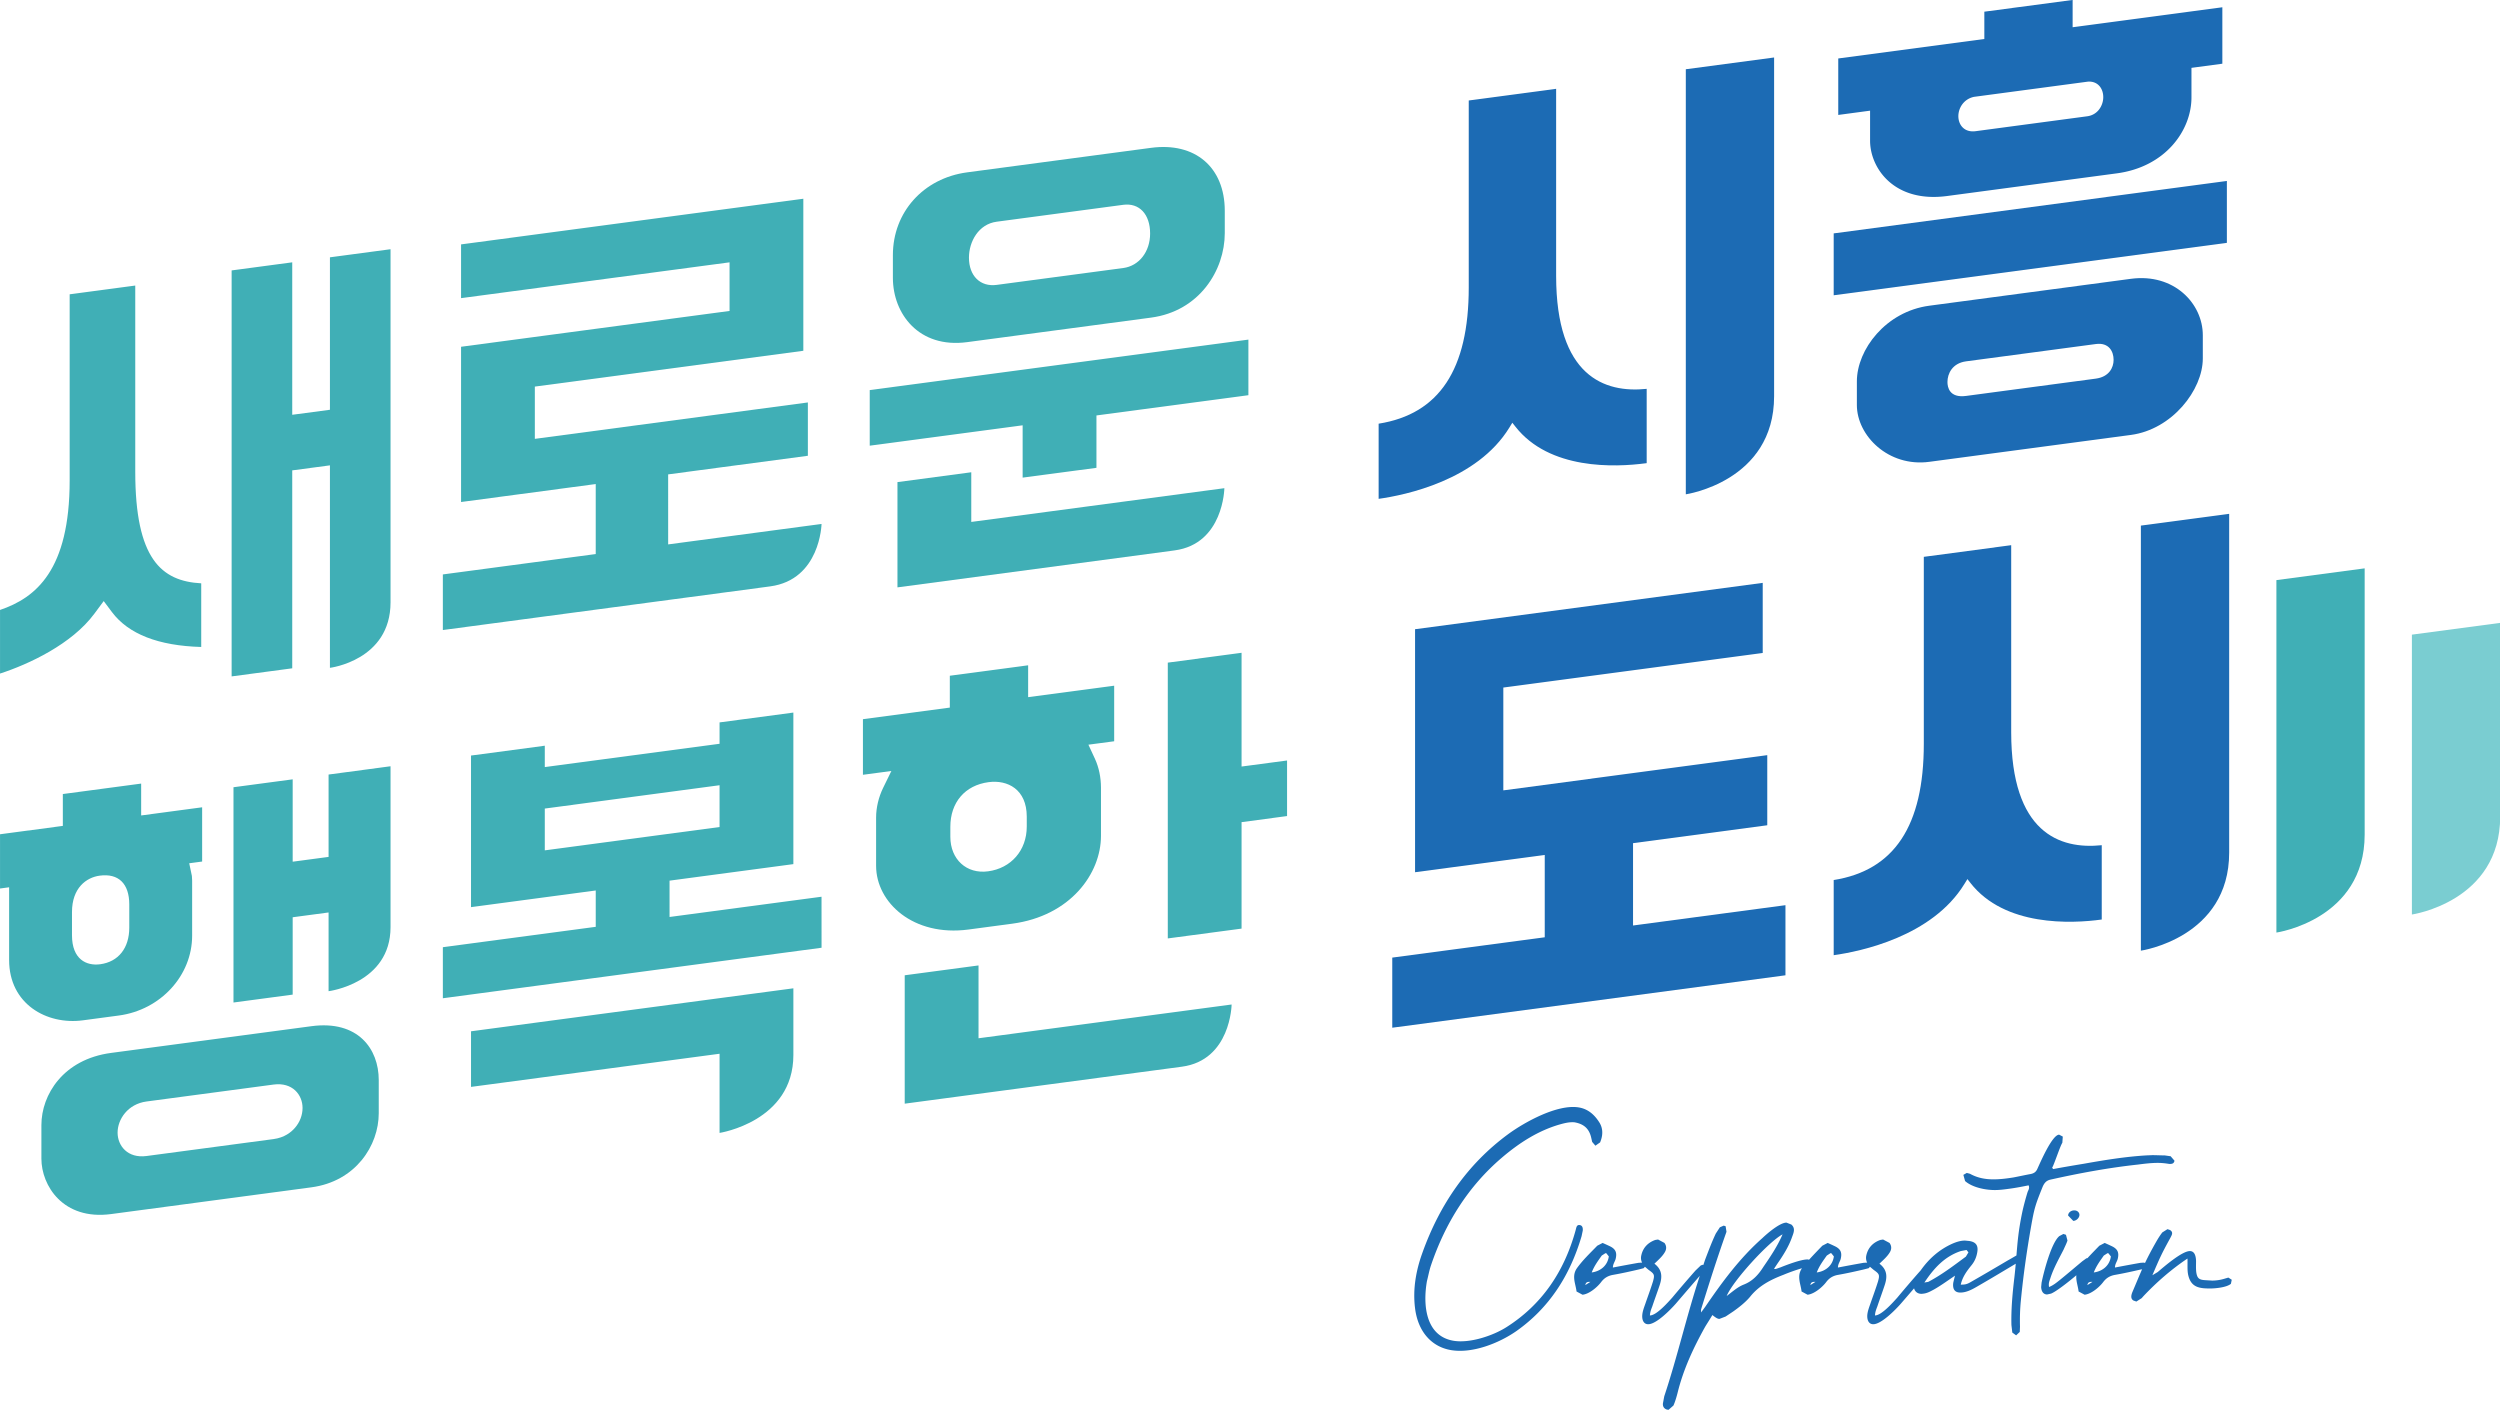
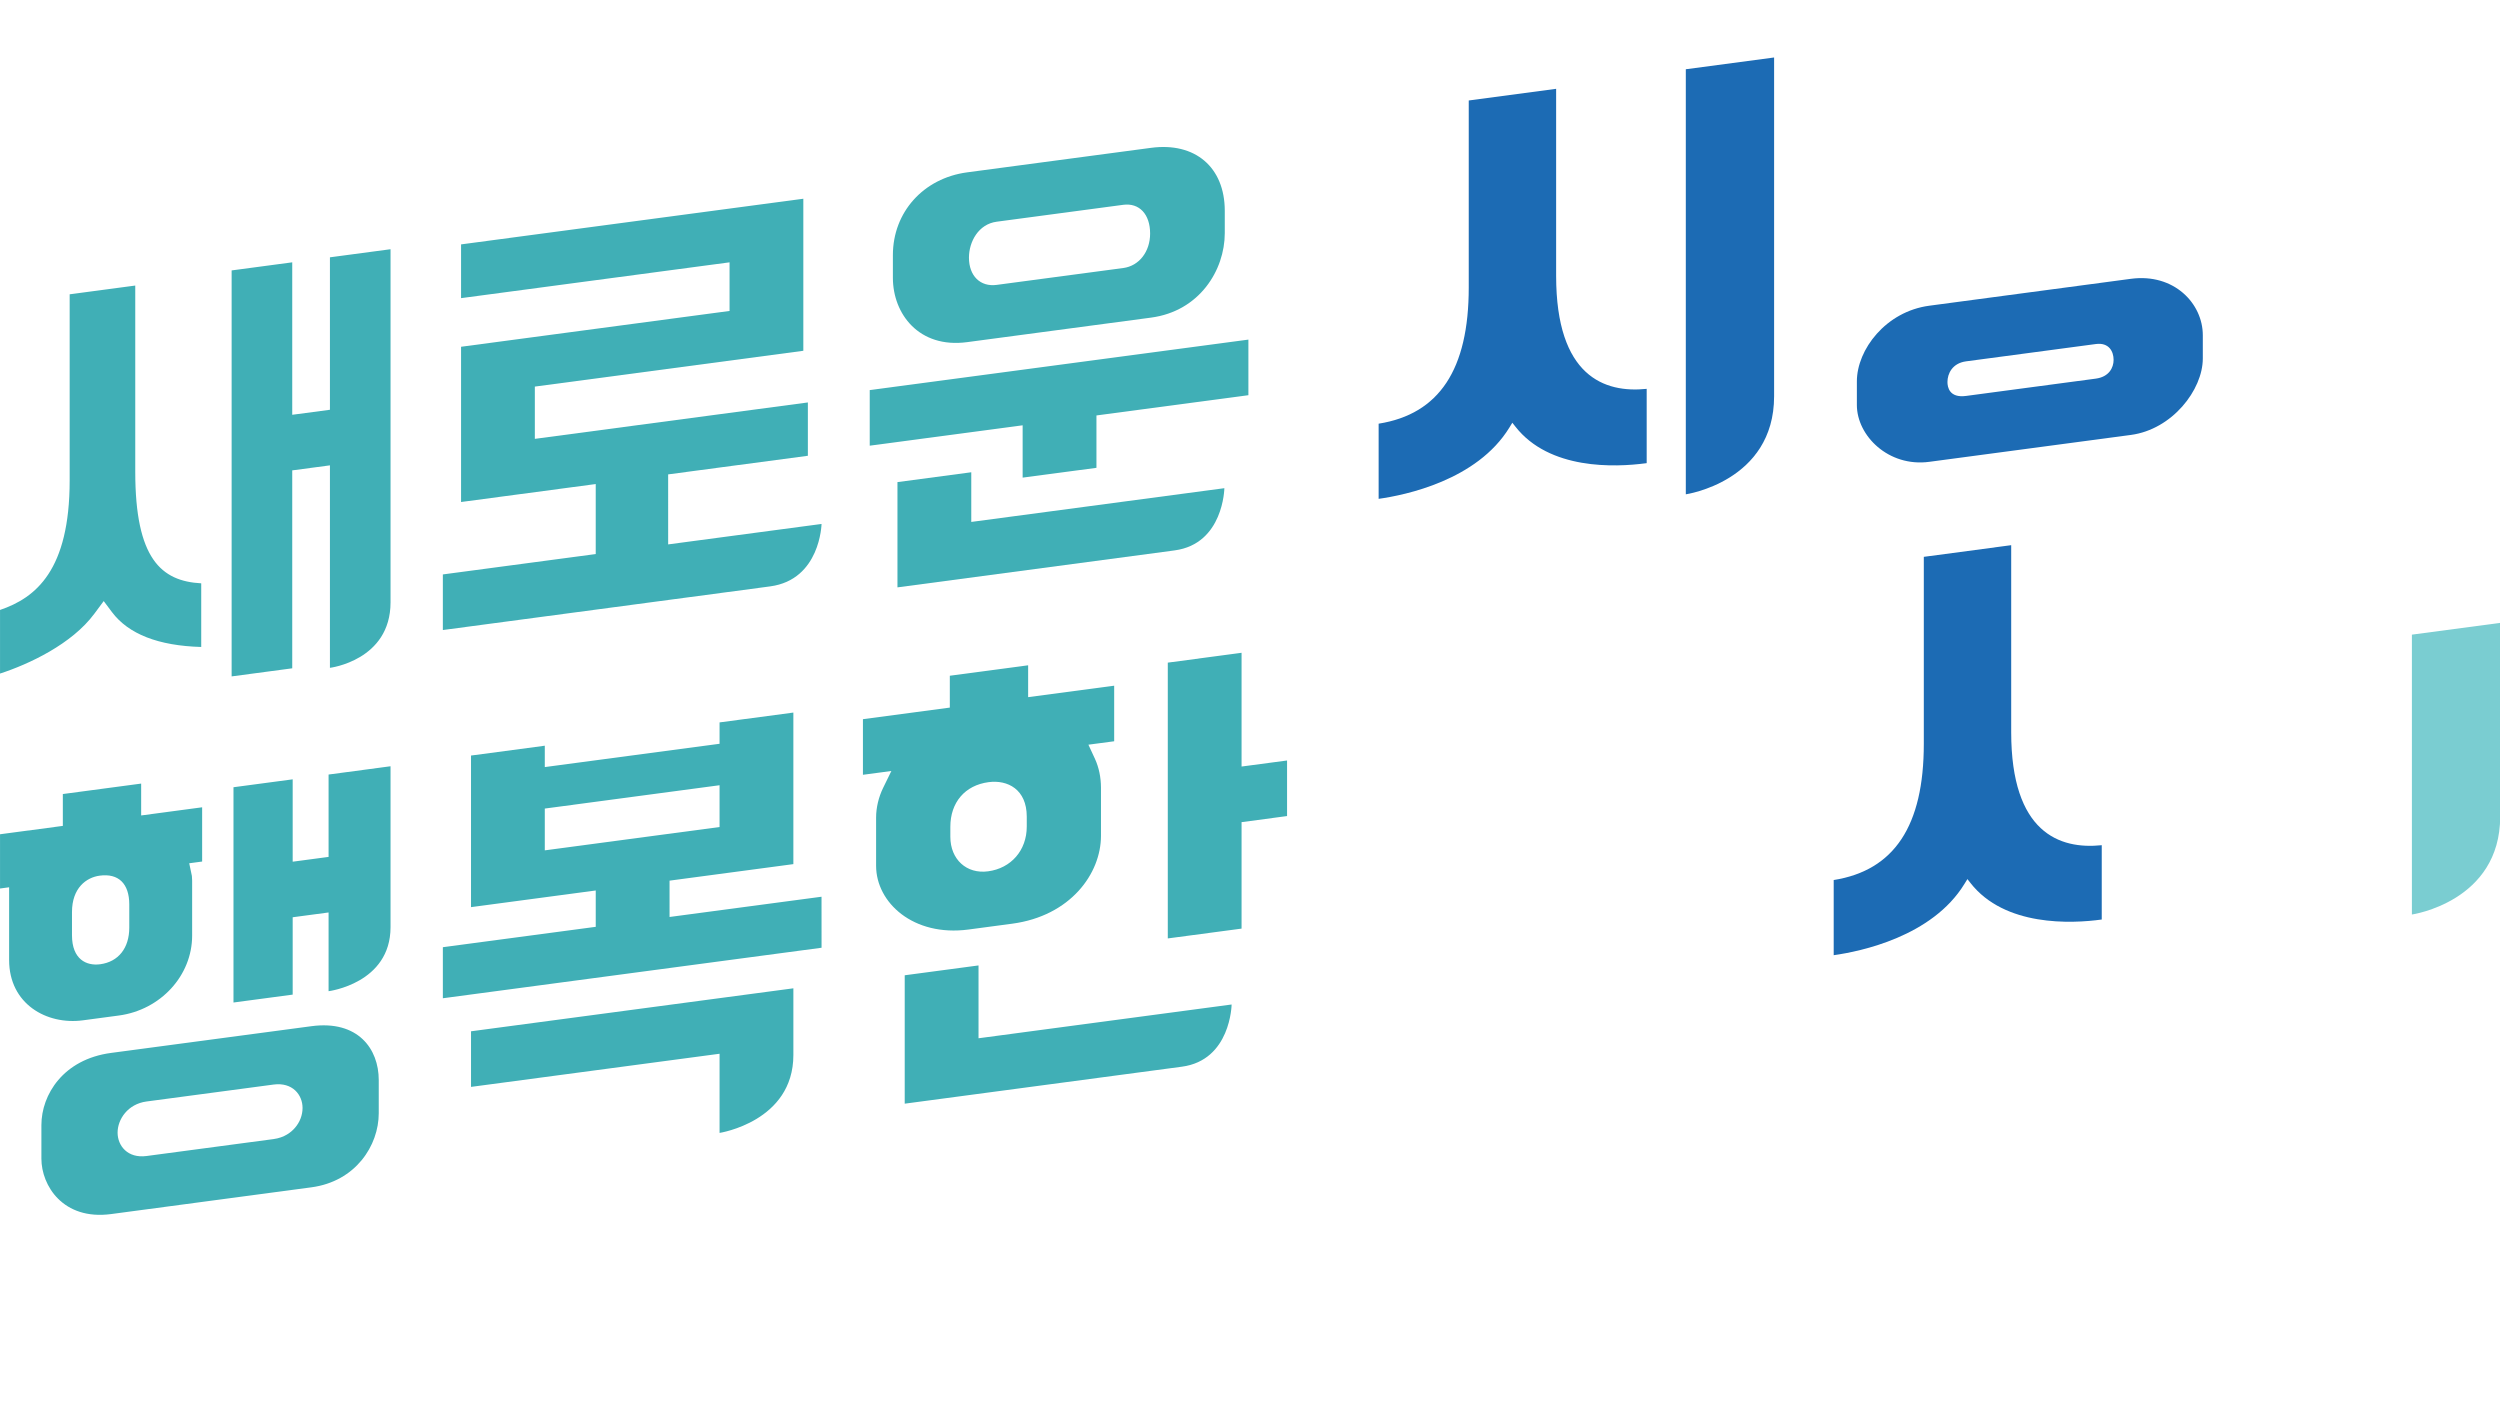
<svg xmlns="http://www.w3.org/2000/svg" width="798pt" height="450pt" viewBox="0 0 798 450">
-   <path fill="#1c6bb4" d="M641.564 31.437c.072-.77-.051-1.714-1.037-1.817-.965-.103-1.047.75-1.263 1.56-3.736 13.704-11.096 24.513-22.695 31.873-4.394 2.792-12.02 5.369-17.4 4.434-9.248-1.621-9.926-12.04-8.622-19.493.441-1.704.76-3.5 1.324-5.173 4.722-13.96 12.277-25.94 23.22-35.27 5.676-4.836 11.845-8.808 18.887-10.85 1.56-.442 3.203-.863 4.876-.72 3.038.534 4.835 2.054 5.502 5.154l.287 1.262 1.058 1.242 1.54-1.078c.975-2.32 1.005-4.588-.278-6.59-1.673-2.628-3.788-4.352-6.61-4.845-7.042-1.221-17.903 4.845-23.22 8.746-13.283 9.772-22.408 22.973-28.116 38.966-2.083 5.82-3.13 11.825-2.36 18.005.944 7.627 5.347 12.595 11.691 13.703 7.042 1.222 15.747-2.237 21.403-6.159 10.788-7.575 17.614-18.19 21.423-31.103l.39-1.847M754.67 48.218l-1.263.215c3.213-4.835 6.713-8.55 11.907-10.296l1.89-.359.625.78-.841 1.396c-3.983 2.936-7.905 5.954-12.318 8.264m-30.898-8.335c-.35 2.73-2.443 4.834-5.605 5.255.842-2.176 2.105-3.85 3.295-5.533l1.191-.77h.277l.842 1.048m-7.699 9.392c.216-1.057.77-1.057 1.673-1.057l-1.673 1.057m-21.854-.144c-1.95.77-3.562 2.238-5.533 3.716 1.9-4.773 13.663-17.727 18.292-20.18-1.621 3.787-3.92 7.216-6.24 10.582-1.612 2.587-3.573 4.753-6.519 5.882m-44.13-9.248c-.338 2.73-2.442 4.834-5.594 5.255.842-2.176 2.105-3.85 3.296-5.533l1.19-.77h.277l.832 1.048m-7.699 9.392c.216-1.057.78-1.057 1.684-1.057l-1.684 1.057m152.353-34.542c9.454-2.104 18.908-3.86 28.506-4.906 2.176-.278 4.342-.555 6.58-.555 1.262 0 2.515.134 3.777.35.842 0 1.478-.073 1.684-1.058l-1.263-1.468-1.95-.277c-1.335 0-2.741-.082-4.055-.082l-1.97.082c-6.94.42-13.735 1.54-20.449 2.73-3.367.555-6.723 1.12-10.018 1.746l-.36-.421c.637-.975 2.649-7.206 3.347-8.182l.144-2.032-1.191-.626c-2.31 0-6.282 9.372-7.134 11.189-.421.985-1.12 1.478-2.156 1.683-1.899.35-3.788.77-5.676 1.13-2.177.348-4.343.625-6.519.625-2.586 0-5.183-.42-7.709-1.827l-1.047-.277-1.119.637.565 2.022c2.371 2.104 6.652 2.946 9.731 2.946 1.54 0 3.152-.205 4.691-.421 2.176-.277 4.27-.698 6.375-1.119.42.975-.134 1.612-.35 2.238-.697 2.31-1.334 4.63-1.826 7.01-1.191 5.862-1.448 9.352-1.807 13.705-.985.574-1.981 1.16-2.977 1.714-3.91 2.31-7.832 4.62-11.753 6.857-1.407.842-1.96.985-3.5.985.554-2.525 1.96-4.414 3.428-6.24 1.057-1.263 1.683-2.66 1.96-4.271.421-2.238-.359-3.429-2.586-3.778l-1.407-.143c-1.396 0-2.73.42-4.064.985-4.343 1.93-7.76 4.958-10.43 8.756l-.072.072a394.892 394.892 0 0 0-7.626 8.89c-1.335 1.467-5.112 5.81-7.289 5.81.072-1.191.421-2.023.77-2.936.77-2.31 1.612-4.558 2.371-6.868.914-2.658.986-5.112-1.683-7.144 1.334-1.263 2.525-2.31 3.305-3.572.698-1.047.77-2.166 0-3.223l-2.104-1.12-.903.144c-2.392.842-4.004 2.526-4.568 4.969-.236.965-.082 1.765.256 2.494l-.256-.041-.975.072c-2.73.482-5.4.975-8.336 1.54 0-1.191.698-1.961.914-2.875.493-2.094-.072-3.223-1.96-4.126l-.914-.431-1.396-.626-1.756.913c-1.467 1.52-2.925 3.018-4.331 4.578l-.503-.092c-2.166 0-6.724 1.745-8.818 2.587l-1.612.554-.564-.062 1.119-1.683c1.899-2.73 3.716-5.594 4.835-8.818.492-1.334 1.129-2.802-.278-4.003l-1.6-.626c-2.177 0-6.386 3.644-7.854 5.05-7.36 6.508-13.17 14.35-18.702 22.48l-1.396 1.89v-.986c2.658-8.612 5.317-16.948 8.324-25.427l-.277-1.816-.626-.206-1.262.555-1.325 2.032c-1.334 2.802-2.391 5.677-3.5 8.55l-.585 1.756-.185-.082-.636.216-1.756 1.683a423.386 423.386 0 0 0-7.627 8.89c-1.334 1.467-5.111 5.81-7.288 5.81.072-1.191.421-2.023.77-2.936.77-2.31 1.612-4.558 2.382-6.868.913-2.658.975-5.112-1.674-7.144 1.325-1.263 2.515-2.31 3.285-3.572.698-1.047.77-2.166 0-3.223l-2.094-1.12-.913.144c-2.382.842-4.004 2.526-4.558 4.969-.246.965-.092 1.765.246 2.494l-.246-.041-.985.072c-2.73.482-5.39.975-8.336 1.54 0-1.191.709-1.961.914-2.875.493-2.094-.072-3.223-1.95-4.126l-.924-.431-1.396-.626-1.756.913c-2.299 2.382-4.69 4.62-6.651 7.35-1.817 2.597-.421 5.122-.134 7.637l1.96 1.057c2.177-.215 4.825-2.463 6.088-4.136 1.057-1.397 2.31-2.105 3.993-2.382 2.802-.493 5.605-1.119 8.345-1.755l1.602-.421.4-.462 1.211 1.026c1.9 1.335 2.033 1.612 1.407 3.85-.77 2.453-1.684 4.906-2.525 7.35-.421 1.2-.904 2.463-.976 3.715-.082 1.828.688 2.875 1.95 2.875 2.67 0 7.289-4.763 8.972-6.652 2.659-3.09 5.266-6.149 7.915-9.187-4.27 13.016-7.31 26.432-11.63 39.438l-.422 2.248c-.143 1.047.35 1.817 1.335 2.104l.493.062 1.601-1.396c.565-1.263.985-2.73 1.334-4.065 1.9-7.77 5.184-14.782 9.044-21.71.76-1.263 1.601-2.526 2.371-3.85 1.057.842 1.684 1.263 2.32 1.263l2.022-.78 2.525-1.684c1.961-1.396 3.922-2.936 5.461-4.753 2.875-3.644 6.734-5.604 10.933-7.216a61.044 61.044 0 0 1 6.076-2.156c-1.796 2.587-.41 5.102-.133 7.617l1.96 1.057c2.166-.215 4.835-2.463 6.098-4.136 1.047-1.397 2.31-2.105 3.993-2.382 2.792-.493 5.605-1.119 8.325-1.755l1.622-.421.39-.462 1.221 1.026c1.879 1.335 2.023 1.612 1.396 3.85-.77 2.453-1.683 4.906-2.525 7.35-.42 1.2-.903 2.463-.975 3.715-.072 1.828.698 2.875 1.96 2.875 2.66 0 7.289-4.763 8.962-6.652 1.488-1.714 2.936-3.398 4.404-5.102.277 1.109 1.17 1.807 2.463 1.807l.637-.072c1.262-.144 2.299-.77 3.356-1.324 2.248-1.263 4.342-2.803 6.94-4.558a90.908 90.908 0 0 0-.565 2.31c-.277 2.104.493 3.223 2.31 3.223 2.032 0 3.92-1.047 5.594-2.022 4.219-2.423 8.397-4.938 12.554-7.422-.123 1.324-.246 2.72-.431 4.332-.626 5.256-1.119 10.511-.986 15.757l.288 2.453 1.252.914 1.19-1.12.073-1.683c-.072-2.802 0-5.676.277-8.479.77-8.047 1.899-16.033 3.295-24.02 1.119-6.374 1.417-7.298 3.808-13.252.555-1.324 1.263-2.166 2.659-2.443" style="stroke-width:10.265" transform="matrix(.975 0 0 .975 -120.307 362.16)" />
-   <path fill="#1c6bb4" d="m800.46 26.504 1.684 1.745c.975 0 2.022-.975 2.022-1.96 0-.842-.77-1.53-1.755-1.468-1.037 0-1.95.77-1.95 1.683M814.465 39.882c-.349 2.73-2.443 4.835-5.605 5.256.842-2.176 2.105-3.85 3.285-5.533l1.201-.77h.277l.842 1.047m-7.709 9.393c.226-1.057.78-1.057 1.684-1.057l-1.684 1.057m47.27-1.755-1.108-.709-1.191.35c-1.334.42-2.74.636-4.127.636l-2.391-.144c-1.96-.133-2.515-.698-2.803-2.659-.133-1.19-.061-2.453-.061-3.633-.072-2.177-.77-3.224-2.033-3.224-2.597 0-8.612 5.246-10.511 6.857l-1.755 1.058c2.391-5.605 2.976-6.96 5.912-12.288.421-.841 1.058-1.745-.123-2.514l-.842-.288-1.683 1.057c-.708.904-1.335 1.89-1.9 2.875-1.631 2.853-2.76 5.009-3.756 7.103l-.544-.082-.986.072a574.8 574.8 0 0 0-8.325 1.54c0-1.191.699-1.961.914-2.875.493-2.094-.082-3.223-1.97-4.126l-.914-.431-1.386-.627-1.755.914c-1.314 1.355-2.628 2.69-3.901 4.075l-.03-.01-.34.072-1.334.975c-2.515 2.104-4.968 4.198-7.494 6.241-.975.76-1.96 1.601-3.366 2.166-.278-1.263.215-2.166.492-3.09 1.058-3.213 2.73-6.159 4.27-9.166.421-.976.914-1.89 1.263-2.946l-.493-1.89-.841-.276-1.325.698c-2.658 2.166-5.183 12.04-5.82 15.264l-.133 1.406c.072 1.601.831 2.443 1.96 2.443l1.263-.277c1.468-.554 5.235-3.418 8.304-6.015-.195 1.786.534 3.551.73 5.317l1.96 1.057c2.166-.215 4.835-2.463 6.087-4.137 1.047-1.396 2.31-2.104 4.003-2.381 2.792-.493 5.595-1.119 8.325-1.745l.41-.062c-.964 2.166-1.898 4.455-3.212 7.545-.35.914-.626 2.043.36 2.669l.974.349 1.745-1.119.493-.565c4.342-4.619 9.249-8.889 14.494-12.4.072 2.248-.133 3.932.288 5.605.975 3.86 3.633 4.198 7.144 4.198 1.683 0 5.39-.338 6.785-1.529l.277-1.334M769.646-339.74l37.375-4.99c3.439-.154 5.06 2.577 4.937 5.369-.113 2.556-1.806 5.523-5.245 5.984L770.19-328.5c-3.747.493-5.553-2.063-5.656-4.66-.113-2.71 1.612-5.83 5.112-6.58m-34.018 14.36c0 8.91 7.801 20.418 25.18 18.108l55.595-7.421c16.034-2.135 24.441-14.135 24.441-24.862v-9.68l10.111-1.355v-18.477l-49.015 6.539v-8.94l-28.906 3.848v8.941l-47.825 6.375v18.487l10.419-1.396zM852.437-312.204 723.714-295.04v20.263l128.723-17.163z" style="stroke-width:10.265" transform="matrix(.975 0 0 .975 -120.307 362.16)" />
  <path fill="#40afb6" d="M231.406-152.807s19.842-2.432 19.842-21.443v-115.604l-19.842 2.648v49.908l-12.339 1.643v-49.909l-19.842 2.649v132.91l19.842-2.648v-64.802l12.339-1.643zM157.346-174.665l2.69 3.593c5.389 7.206 15.212 11.045 29.234 11.435v-20.838c-13.088-.708-21.597-8.037-21.597-36.543v-60.943l-21.475 2.864v60.943c0 29.378-11.065 38.411-22.798 42.394v20.828c9.464-3.08 23.537-9.639 30.918-19.647zM342.135-216.14l45.741-6.097v-17.451L298.49-227.77v-17.112l87.899-11.723v-49.775l-112.053 14.946v17.594l87.9-11.722v15.92l-87.9 11.723v50.822l44.088-5.881v22.921l-50.052 6.672v18.2l107.156-14.289c16.435-2.196 16.825-20.437 16.825-20.437l-50.217 6.693zM449.687-298.862l41.45-5.533c5.245-.688 8.786 3.08 8.786 9.403 0 5.964-3.623 10.604-8.786 11.291l-41.45 5.523c-5.348.719-9.075-2.946-9.075-8.91 0-5.245 3.121-10.984 9.075-11.774m50.534 31.4c15.86-2.114 24.143-15.52 24.143-27.664v-7.298c0-14.268-9.7-22.552-24.143-20.622l-60.214 8.027c-14.31 1.91-24.297 13.047-24.297 27.079v7.452c0 11.785 8.52 23.158 24.297 21.054zM458.188-215.078l24.164-3.213v-17.143l49.744-6.63v-18.2l-123.97 16.526v18.2l50.062-6.672z" style="stroke-width:10.265" transform="matrix(.975 0 0 .975 -120.307 362.16)" />
  <path fill="#1c6bb4" d="m662.214-219.785.277-.03v-24.328c-13.806 1.447-29.645-4.076-29.645-36.995v-61.231l-28.609 3.819v61.23c0 26.833-9.66 41.43-29.501 44.581v24.605c8.684-1.211 32.221-6.056 42.815-23.353l.955-1.56 1.006 1.273c11.117 14.207 32.58 13.344 42.702 11.99M809.543-247.491l-42.487 5.666c-5.512.739-6.097-2.936-6.097-4.547 0-2.751 1.591-6.17 6.097-6.775l42.487-5.667c4.29-.564 5.81 2.433 5.81 5.184 0 2.587-1.53 5.564-5.81 6.139m-54.548-23.866c-14.176 1.888-23.692 14.33-23.692 24.769v7.74c0 10.06 10.347 20.376 23.692 18.6l66.024-8.807c13.478-1.797 23.538-14.7 23.538-25.047v-7.586c0-10.44-9.464-20.355-23.538-18.477z" style="stroke-width:10.265" transform="matrix(.975 0 0 .975 -120.307 362.16)" />
  <path fill="#40afb6" d="M230.965-46.944s20.283-2.535 20.283-20.961v-52.68l-20.283 2.71v26.966l-11.754 1.57v-26.965l-19.38 2.586v70.48l19.38-2.587V-71.15l11.754-1.57zM146.96-65.248v-7.597c0-7.904 4.691-11.342 9.085-11.927 6.138-.822 9.67 2.617 9.67 9.423v7.596c0 6.713-3.573 11.199-9.537 11.99-4.455.595-9.218-1.581-9.218-9.485m15.336 26.268c13.673-1.828 24-13.068 24-26.156V-83.16l-.083-1.509-.872-4.157 4.229-.565v-17.758l-19.965 2.669v-10.43l-25.642 3.419v10.429l-20.561 2.74v17.76l2.977-.401v23.825c0 14.36 12.277 21.31 24.153 19.73zM219.948-2.205c-1.221 1.417-3.439 3.203-6.99 3.675l-41.584 5.543c-6.169.831-9.485-3.336-9.485-7.658 0-4.332 3.316-9.372 9.485-10.193l41.584-5.543c6.169-.821 9.485 3.336 9.485 7.658 0 2.34-.883 4.66-2.495 6.518m5.379-33.28-65.573 8.747c-15.674 2.083-22.808 13.703-22.808 23.61V7.895c0 8.787 7.082 20.222 22.808 18.128l65.573-8.756c14.484-1.93 22.06-13.663 22.06-24.246V-17.86c0-10.234-6.816-19.658-22.06-17.625M301.747-93.051v-13.683l57.217-7.638v13.684zm40.844 9.916 40.536-5.41v-49.62l-24.163 3.222v7.001l-57.217 7.627v-7l-24.154 3.223v49.63l40.834-5.45v11.897l-50.052 6.672v16.712l123.98-16.537-.01-16.701-49.754 6.63zM358.967-.546s24.164-3.706 24.164-25.519v-21.823L277.596-33.815v18.2l81.37-10.85zM529.862-157.734l-24.153 3.224v90.29l24.153-3.213v-34.86l14.895-1.99v-18.19l-14.895 1.98zM434.52-97.488v-3.274c0-7.997 4.794-13.59 12.503-14.617 6.22-.832 12.513 2.33 12.513 11.28v3.275c0 7.75-5.102 13.632-12.667 14.638-7.032.945-12.349-3.91-12.349-11.302m20.253 28.445c19.072-2.546 29.06-16.393 29.06-28.763v-15.787c0-3.326-.698-6.642-1.94-9.352l-2.176-4.701 8.438-1.119v-18.19l-28.167 3.747v-10.429l-25.642 3.418v10.43l-28.445 3.797v18.2l9.31-1.242-2.72 5.574c-1.467 3.008-2.278 6.447-2.278 9.68v15.788c0 12.02 12.153 23.27 30.25 20.858zM526.604-42.588l-82.859 11.055v-23.845l-24.163 3.223v42.035s74.688-9.957 90.721-12.103c16.045-2.135 16.301-20.365 16.301-20.365M524.229-211.62l-82.859 11.045v-16.26l-24.164 3.214v34.47s74.688-9.968 90.722-12.103c16.044-2.135 16.3-20.366 16.3-20.366" style="stroke-width:10.265" transform="matrix(.975 0 0 .975 -120.307 362.16)" />
-   <path fill="#1c6bb4" d="m658.024-95.407 43.944-5.861v-22.953l-86.41 11.528v-33.659l84.922-11.322v-22.953l-113.818 15.172v79.564l42.456-5.656v26.956l-49.92 6.651v22.953L707.923-52.15v-22.953l-49.898 6.652zM853.189-203.224l-28.906 3.85v139.162s28.906-4.178 28.906-32.098z" style="stroke-width:10.265" transform="matrix(.975 0 0 .975 -120.307 362.16)" />
-   <path fill="#40afb6" d="m897.547-185.376-28.896 3.849v115.389s28.896-4.168 28.896-32.089z" style="stroke-width:10.265" transform="matrix(.975 0 0 .975 -120.307 362.16)" />
  <path fill="#7acdd1" d="m941.915-167.522-28.906 3.849v91.625s28.906-4.167 28.906-32.098z" style="stroke-width:10.265" transform="matrix(.975 0 0 .975 -120.307 362.16)" />
  <path fill="#1c6bb4" d="m704.207-352.628-28.906 3.85v139.162s28.906-4.178 28.906-32.099zM781.826-131.735v-61.23l-28.609 3.818v61.23c0 26.833-9.66 41.43-29.502 44.581v24.605c8.695-1.211 32.233-6.056 42.816-23.353l.965-1.56.995 1.273c11.21 14.34 33.115 13.334 42.98 11.959V-94.74c-13.807 1.447-29.645-4.086-29.645-36.995" style="stroke-width:10.265" transform="matrix(.975 0 0 .975 -120.307 362.16)" />
</svg>